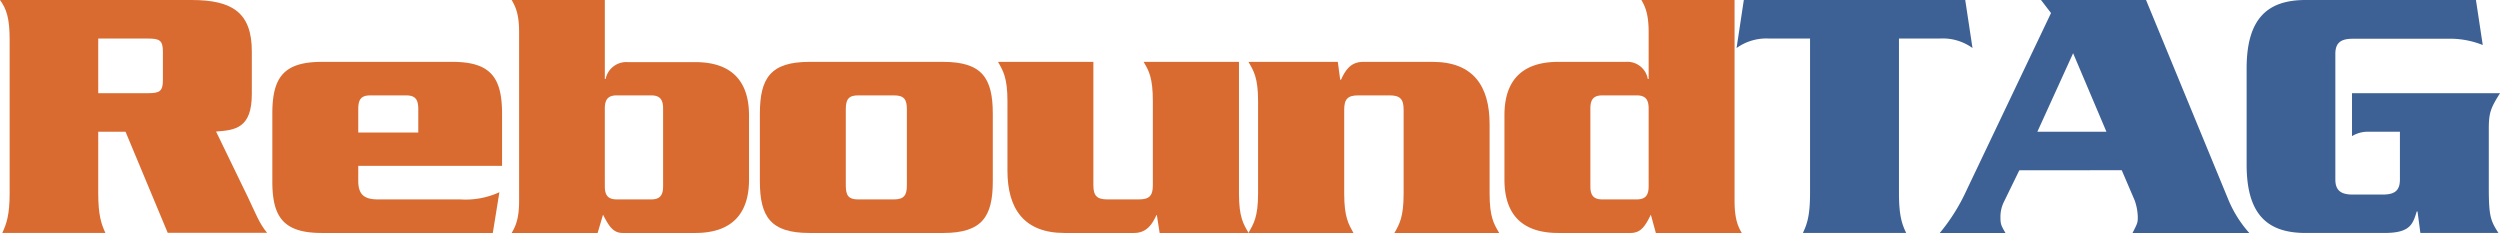
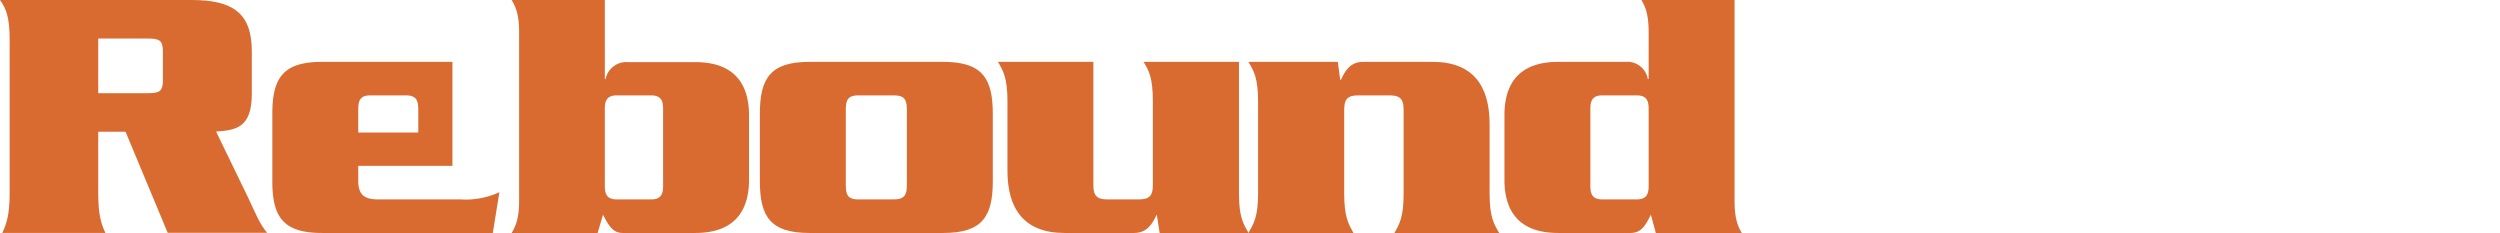
<svg xmlns="http://www.w3.org/2000/svg" id="Layer_1" data-name="Layer 1" viewBox="0 0 499.85 46.57">
  <path d="M19.71,26.55V38.8c0,4.41.6,6.18,1.44,8H.52C1.36,45,2,43.21,2,38.8V8.2C2,3.79,1.36,2,.07.21H38.34c8.15,0,12.08,2.49,12.08,10.28V19c0,6.87-3.33,7.23-7.15,7.51l6.35,13.09c1.44,3,2.33,5.38,3.85,7.15H33.6L25.17,26.55Zm0-7.71h10c2.25,0,2.93-.36,2.93-2.61v-5.7c0-2.25-.68-2.61-2.93-2.61h-10Z" transform="translate(-0.07 -0.21)" style="fill:#d96b30" />
-   <path d="M71.7,33.38v3.21c.08,2.49,1.16,3.49,3.93,3.49h16.5a16.13,16.13,0,0,0,7.79-1.44L98.6,46.79H64.43c-7.75,0-9.91-3.22-9.91-10.32V22.94c0-7.15,2.16-10.36,9.91-10.36h26.1c7.71,0,9.92,3.21,9.92,10.36V33.38Zm12-6.67V22.05c0-2-.6-2.77-2.49-2.77H74.15c-1.89,0-2.45.81-2.45,2.77v4.66Z" transform="translate(-0.07 -0.21)" style="fill:#d96b30" />
+   <path d="M71.7,33.38v3.21c.08,2.49,1.16,3.49,3.93,3.49h16.5a16.13,16.13,0,0,0,7.79-1.44L98.6,46.79H64.43c-7.75,0-9.91-3.22-9.91-10.32V22.94c0-7.15,2.16-10.36,9.91-10.36h26.1V33.38Zm12-6.67V22.05c0-2-.6-2.77-2.49-2.77H74.15c-1.89,0-2.45.81-2.45,2.77v4.66Z" transform="translate(-0.07 -0.21)" style="fill:#d96b30" />
  <path d="M102.37,46.79c.81-1.37,1.49-2.89,1.49-6.43V6.64c0-3.54-.68-5.06-1.49-6.43H121V16h.16a4.21,4.21,0,0,1,4.42-3.37h13.49c7.83,0,10.76,4.38,10.76,10.64V36.15c0,6.26-2.93,10.64-10.76,10.64H124.58c-1.81,0-2.69-1.17-3.94-3.66l-1.08,3.66ZM121,37.47c0,1.89.72,2.61,2.41,2.61h6.83c1.68,0,2.41-.72,2.41-2.61V21.89c0-1.88-.73-2.61-2.41-2.61h-6.83c-1.69,0-2.41.73-2.41,2.61Z" transform="translate(-0.07 -0.21)" style="fill:#d96b30" />
  <path d="M198.57,36.47c0,7.1-2.17,10.32-9.92,10.32H161.91c-7.75,0-9.91-3.22-9.91-10.32V22.94c0-7.15,2.16-10.36,9.91-10.36h26.74c7.75,0,9.92,3.21,9.92,10.36Zm-29.39.84c0,2,.56,2.77,2.45,2.77h7.15c2,0,2.61-.8,2.61-2.77V22.05c0-2-.57-2.77-2.61-2.77h-7.15c-1.89,0-2.45.81-2.45,2.77Z" transform="translate(-0.07 -0.21)" style="fill:#d96b30" />
  <path d="M231.93,46.79l-.56-3.58h-.08c-.8,1.77-1.93,3.58-4.46,3.58H212.9c-8.07,0-11.4-4.82-11.4-12.45V20.45c0-4.74-.88-6.1-1.89-7.87h19.07V37.27c0,2.09.73,2.81,2.81,2.81h6.27c2.09,0,2.81-.72,2.81-2.81V20.45c0-4.74-.8-6.1-1.85-7.87h19.07V38.92c0,4.73.89,6.1,1.93,7.87Z" transform="translate(-0.07 -0.21)" style="fill:#d96b30" />
  <path d="M267.55,12.58l.48,3.57h.16c.8-1.76,1.84-3.57,4.41-3.57h13.9c8.11,0,11.4,4.82,11.4,12.45V38.92c0,4.73.88,6.1,1.92,7.87H278.87c1-1.77,1.84-3.14,1.84-7.87V22.13c0-2.12-.72-2.85-2.81-2.85h-6.26c-2.09,0-2.81.73-2.81,2.85V38.92c0,4.73.88,6.1,1.85,7.87h-21c1-1.77,1.93-3.14,1.93-7.87V20.45c0-4.74-.89-6.1-1.93-7.87Z" transform="translate(-0.07 -0.21)" style="fill:#d96b30" />
  <path d="M331.14,46.79l-1-3.66c-1.21,2.49-2.09,3.66-4.1,3.66H311.63c-7.87,0-10.76-4.38-10.76-10.64V23.22c0-6.26,2.89-10.64,10.76-10.64h13.49A4.14,4.14,0,0,1,329.53,16h.17V6.64c0-3.54-.65-5.06-1.45-6.43h18.63V40.36c0,3.54.64,5.06,1.44,6.43Zm-1.44-24.9c0-1.88-.73-2.61-2.41-2.61h-6.83c-1.69,0-2.41.73-2.41,2.61V37.47c0,1.89.72,2.61,2.41,2.61h6.83c1.68,0,2.41-.72,2.41-2.61Z" transform="translate(-0.07 -0.21)" style="fill:#d96b30" />
-   <path d="M393,.21l1.45,9.6a10.13,10.13,0,0,0-6.59-1.89h-8.11V38.8c0,4.41.56,6.18,1.45,8H360.53c.88-1.81,1.44-3.58,1.44-8V7.92h-8.11a10.25,10.25,0,0,0-6.58,1.89l1.45-9.6Z" transform="translate(-0.07 -0.21)" style="fill:#3d6195" />
-   <path d="M403.81,34.26l-3.13,6.42a6.72,6.72,0,0,0-.64,2.77c0,1.57.08,1.73,1,3.34H387.91a37.86,37.86,0,0,0,5.3-8.43L410.15,2.82l-2-2.61h21l16.55,40.15a23.62,23.62,0,0,0,4.09,6.43H426.45c.89-1.77,1.05-2,1.05-3.06a10.41,10.41,0,0,0-.64-3.49l-2.57-6Zm17.42-7.71-6.66-15.7-7.15,15.7Z" transform="translate(-0.07 -0.21)" style="fill:#3d6195" />
-   <path d="M499.93,18.84c-2,3.13-2.25,4.1-2.25,7.27V37.63c0,5.74.32,6.67,1.93,9.16H484l-.57-4.3h-.16c-.8,2.69-1.44,4.3-6.5,4.3H461.06c-7.63,0-11.8-3.66-11.8-13.69V13.9c0-10,4.17-13.69,11.8-13.69h34.05l1.36,9a17.65,17.65,0,0,0-7.14-1.25H470.46c-2.25,0-3.46.72-3.46,3V36.11c0,2.25,1.21,3,3.46,3h6c2.33,0,3.45-.72,3.45-3V26.55h-6.58a6,6,0,0,0-3,.88V18.84Z" transform="translate(-0.07 -0.21)" style="fill:#3d6195" />
</svg>